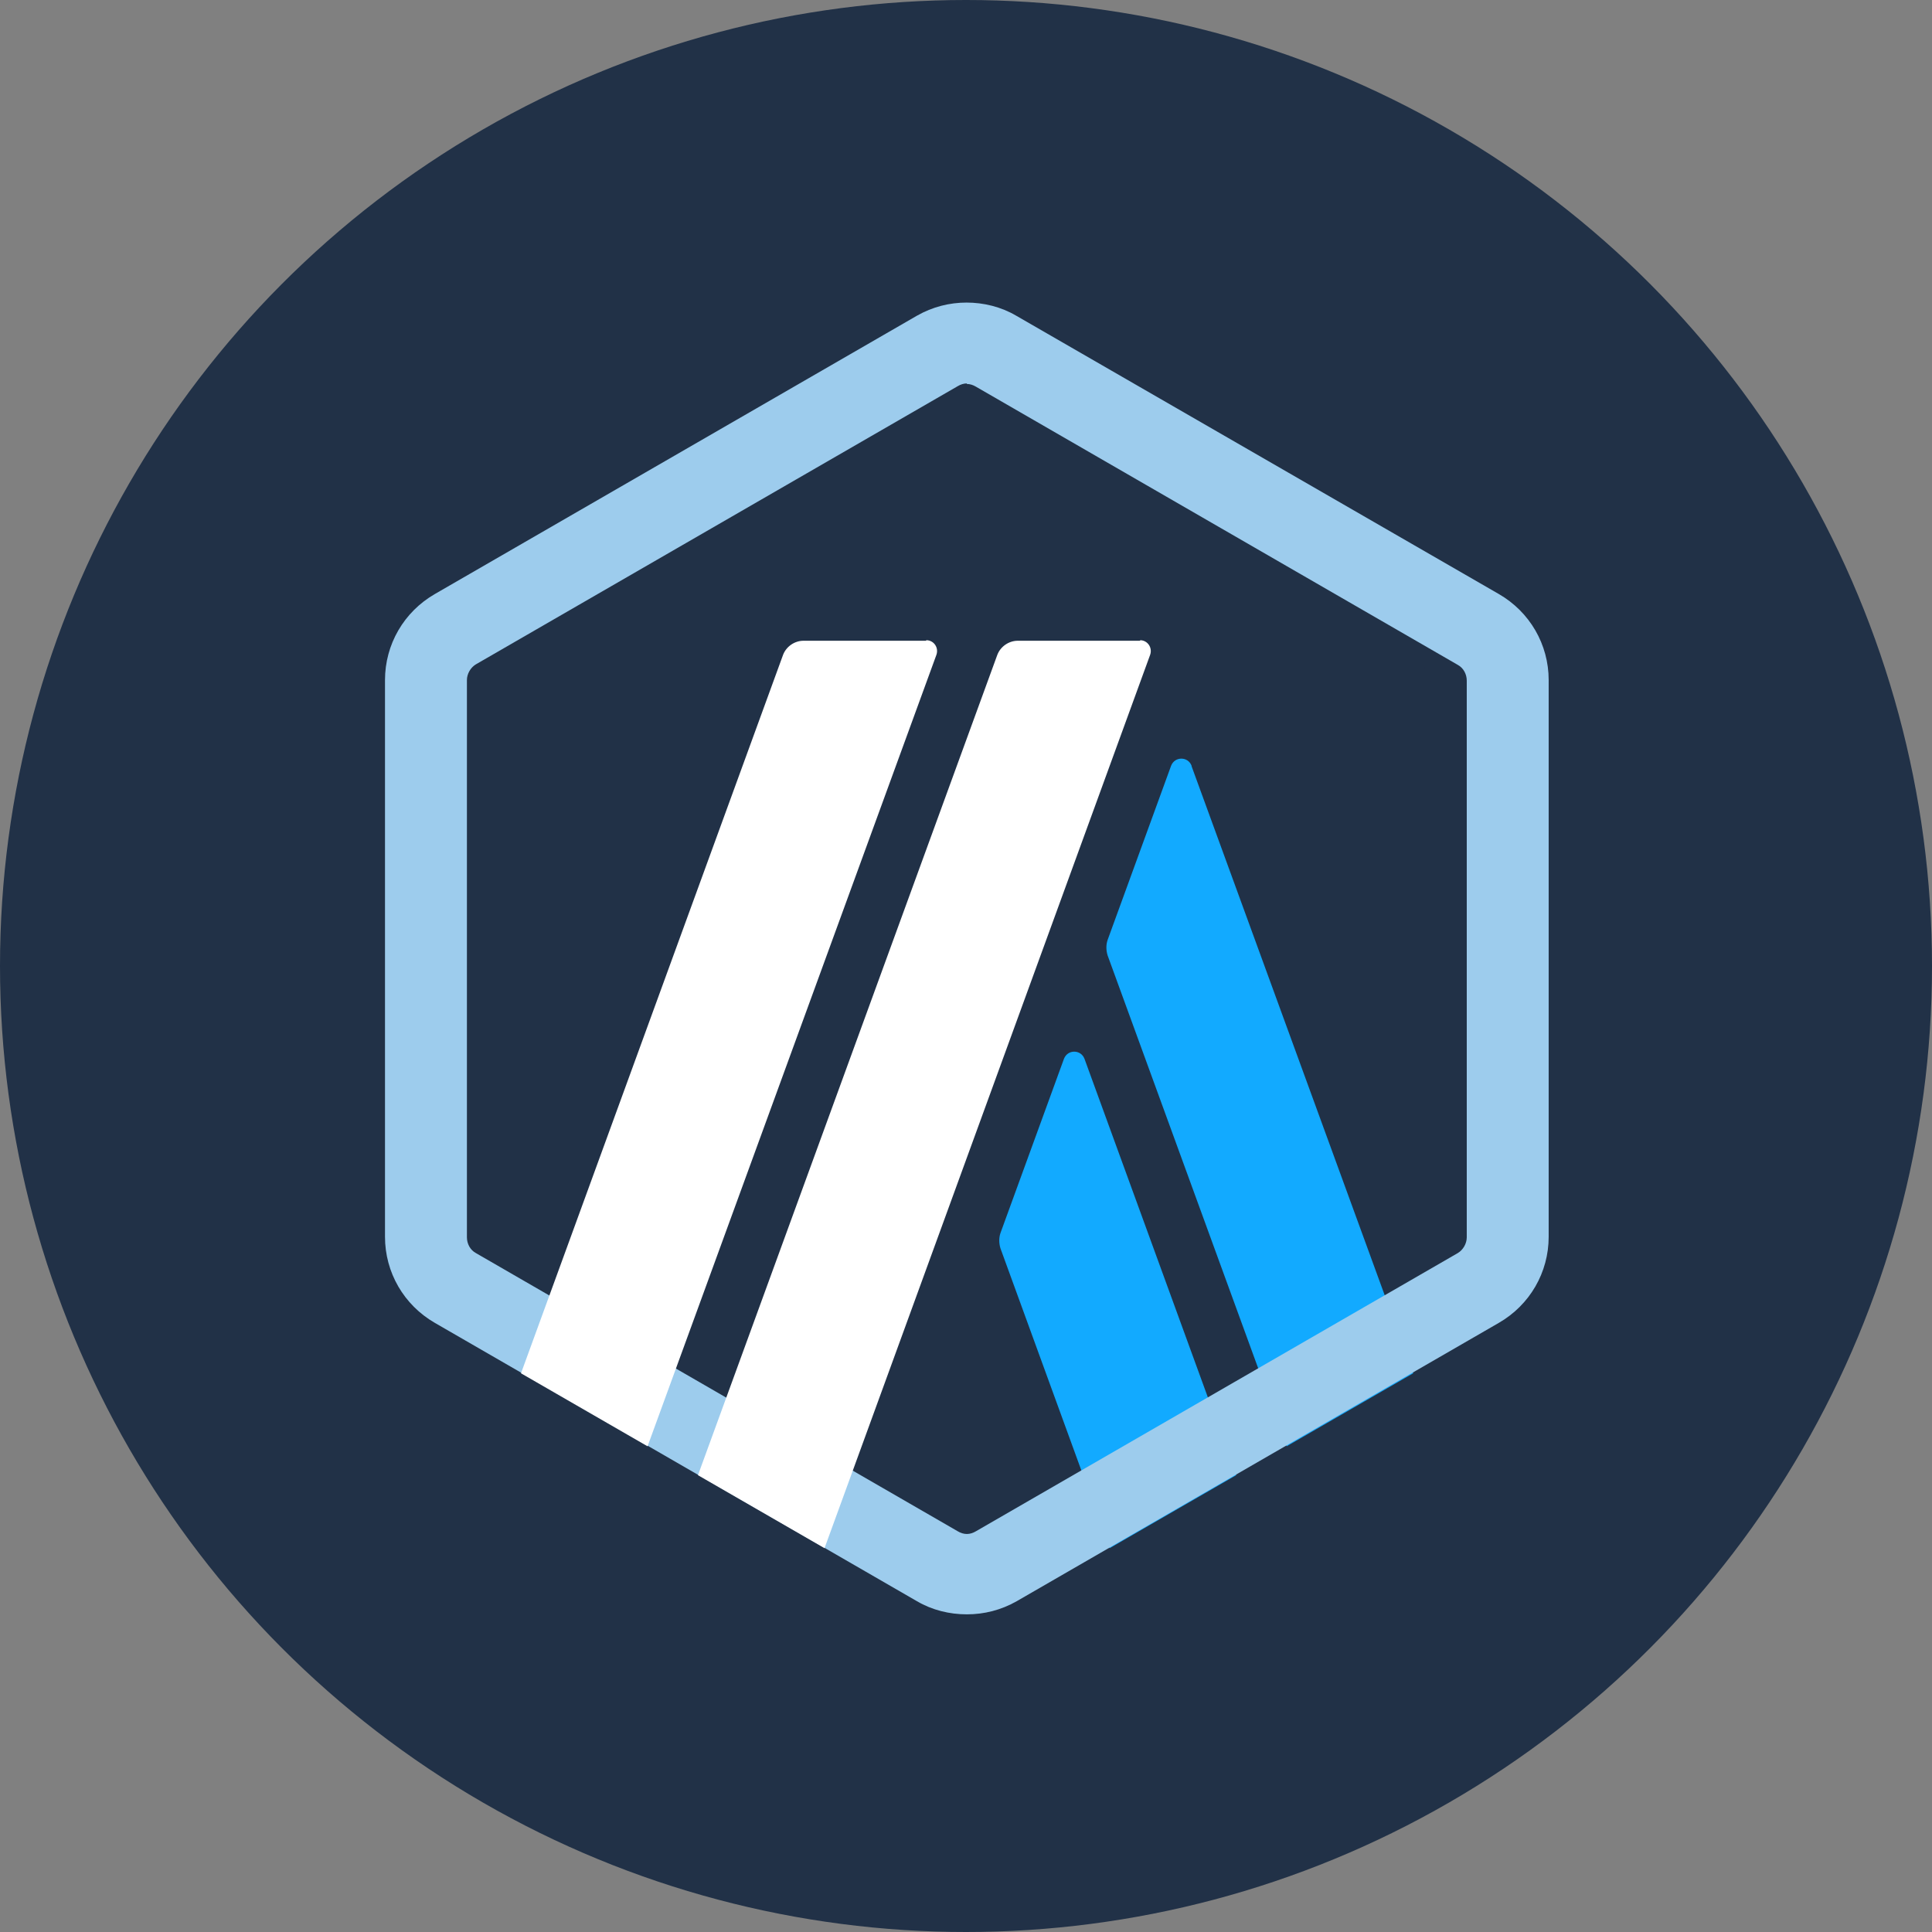
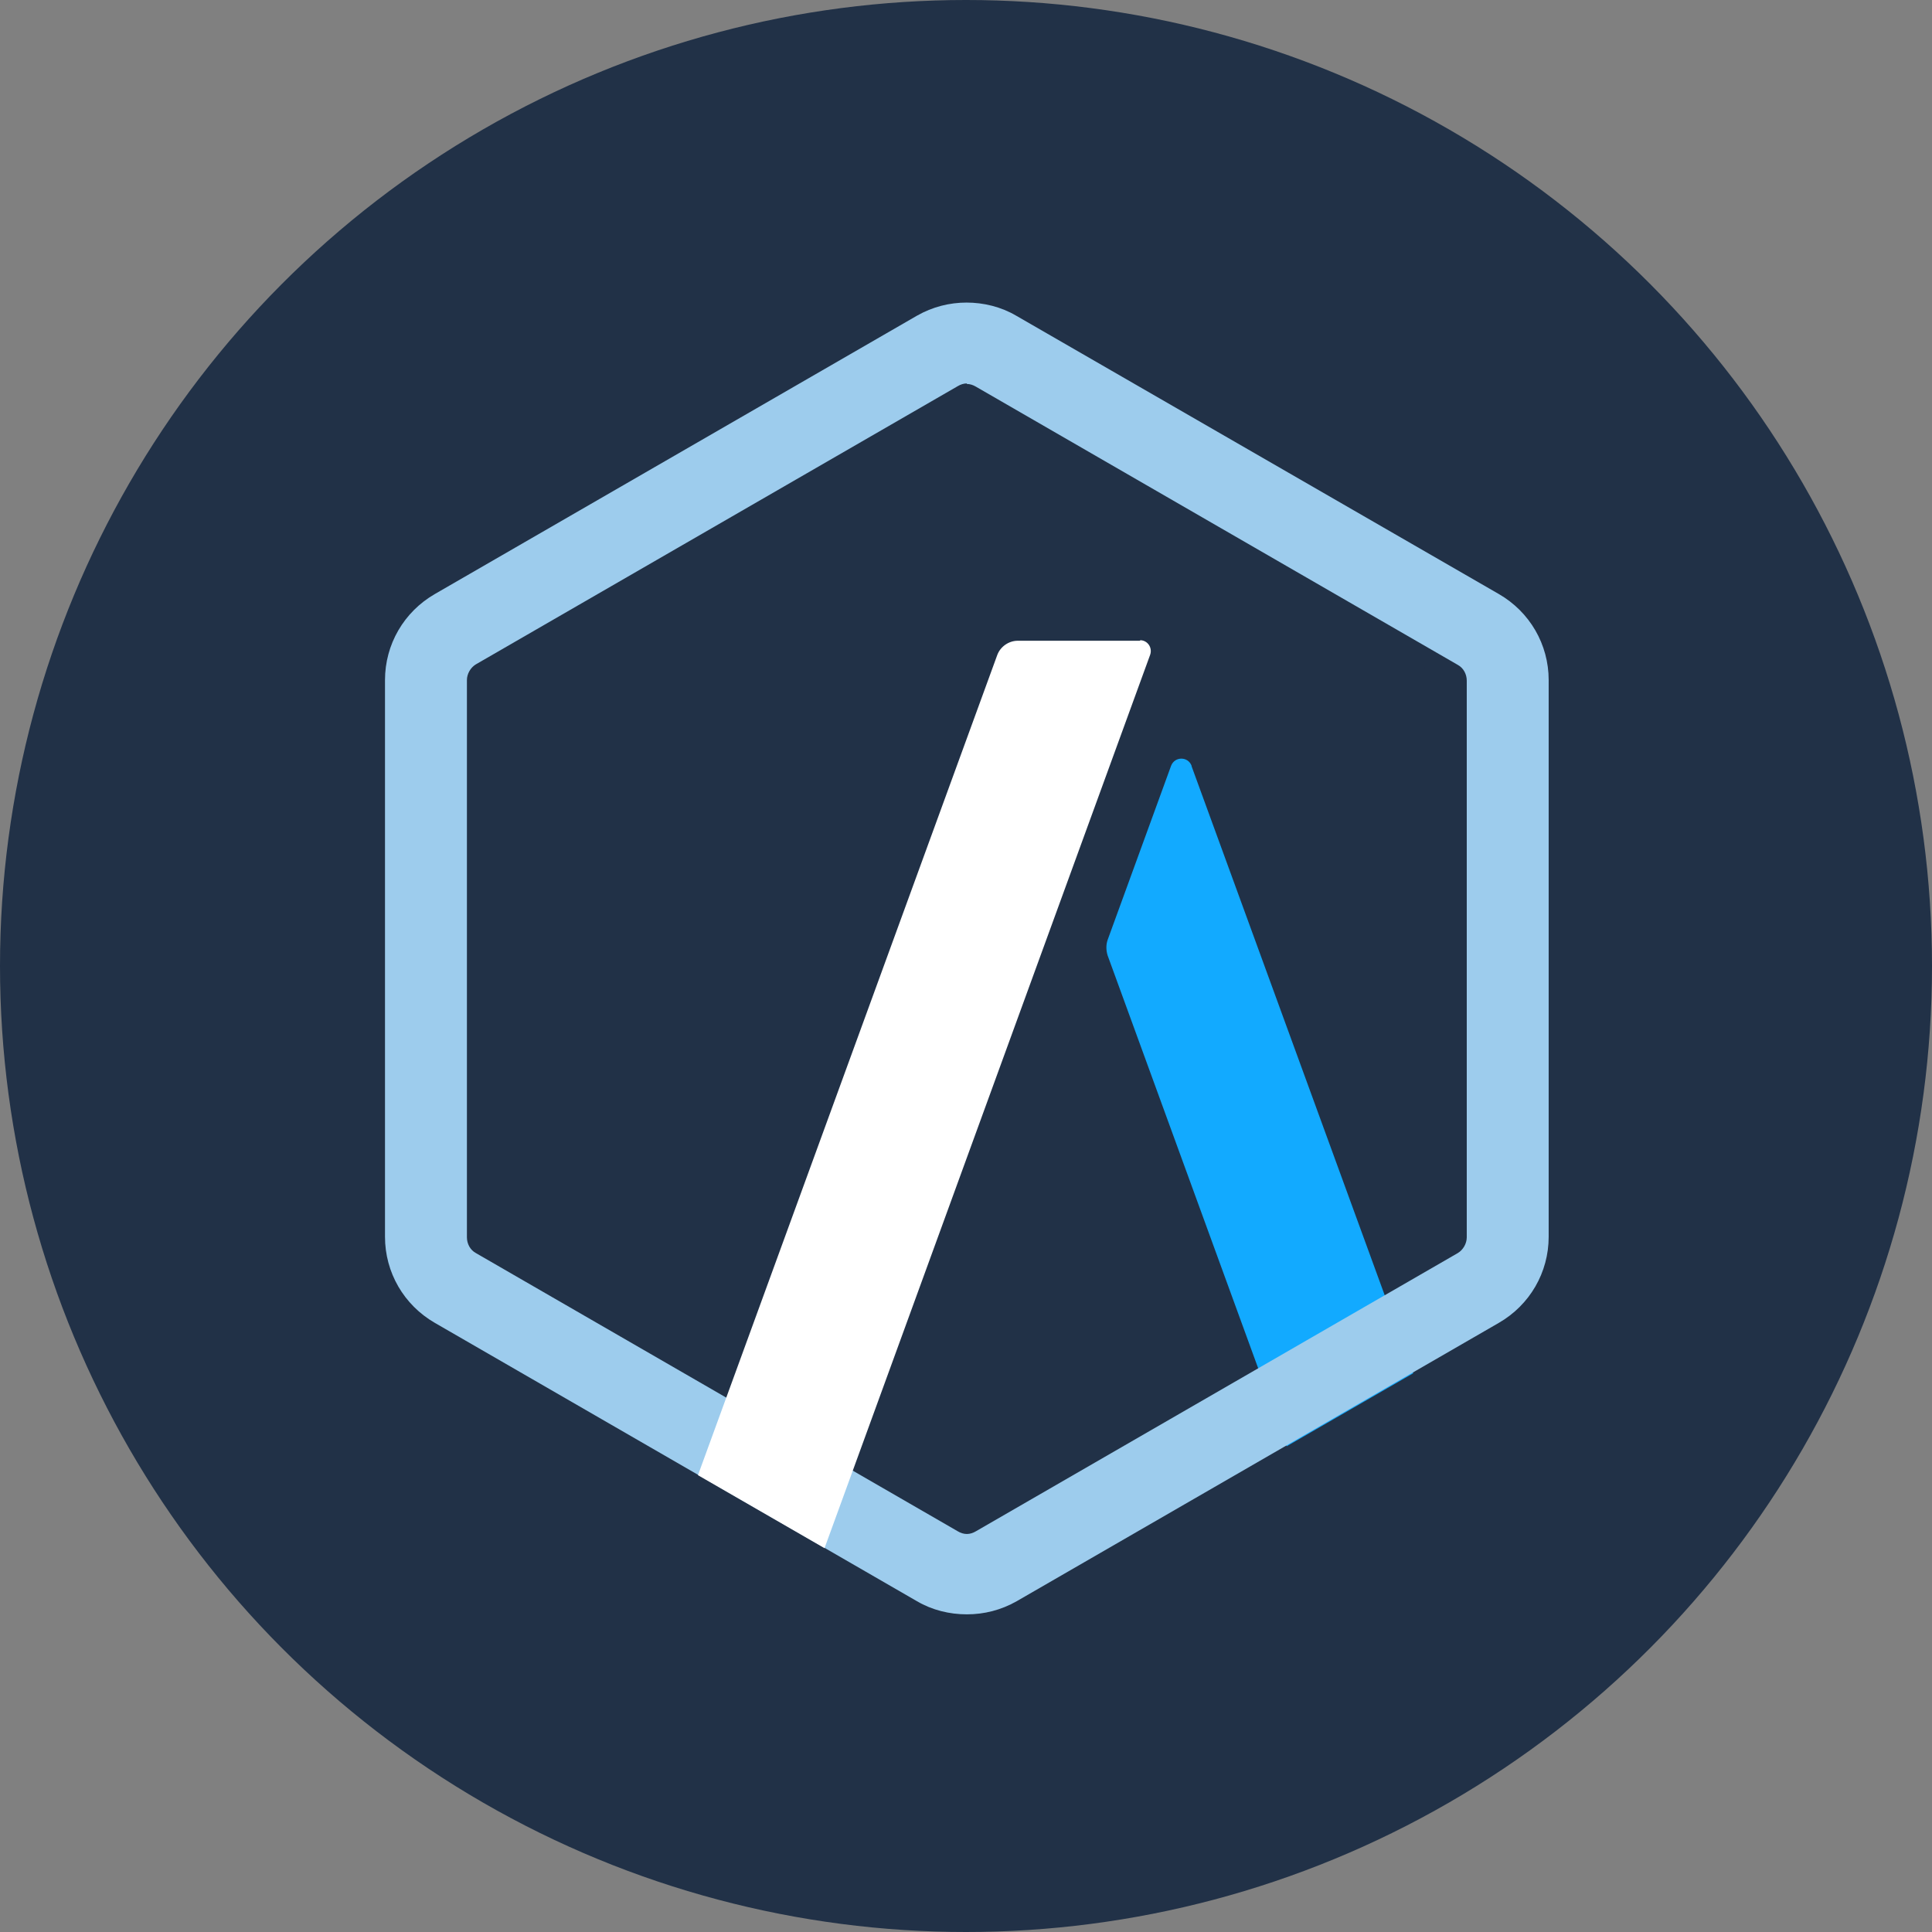
<svg xmlns="http://www.w3.org/2000/svg" version="1.1" id="Layer_1" x="0px" y="0px" width="1000px" height="1000px" viewBox="0 0 1000 1000" enable-background="new 0 0 1000 1000" xml:space="preserve">
  <rect x="0" y="0" width="1000" height="1000" fill="#808080" stroke="none" />
  <circle fill="#213147" cx="500" cy="500" r="500" />
-   <rect x="178.019" y="178.019" fill="none" width="620.558" height="620.558" />
  <path fill="#213147" d="M234.117,366.668v243.259c0,15.639,8.191,29.786,21.843,37.729l210.742,121.629  c13.404,7.696,30.034,7.696,43.439,0l210.741-121.629c13.403-7.694,21.843-22.091,21.843-37.729V366.668  c0-15.638-8.191-29.787-21.843-37.73L510.142,207.309c-13.405-7.695-30.036-7.695-43.439,0L255.96,328.938  c-13.404,7.695-21.595,22.092-21.595,37.73H234.117z" />
  <polygon fill="#213147" points="337.377,718.896 358.477,661.309 400.674,696.308 361.207,732.549 " />
  <g>
    <g>
      <g>
        <g>
-           <path fill="#12AAFF" d="M550.717,548.007l-32.889,90.239c-0.814,2.448-0.814,5.166,0,7.884l56.536,155.2l65.505-37.78      l-78.553-215.543C559.415,543.114,552.619,543.114,550.717,548.007z" />
-         </g>
+           </g>
        <g>
          <path fill="#12AAFF" d="M616.767,396.34c-1.903-4.892-8.698-4.892-10.603,0l-32.888,90.239c-0.814,2.447-0.814,5.166,0,7.883      L665.962,748.6l65.505-37.782l-114.7-314.206V396.34z" />
        </g>
      </g>
    </g>
    <g>
      <path fill="#9DCCED" d="M500.433,198.738c1.632,0,3.263,0.543,4.62,1.359l249.519,144.057c2.989,1.63,4.62,4.893,4.62,8.154    v288.113c0,3.263-1.902,6.523-4.62,8.153L505.053,792.632c-1.357,0.816-2.988,1.359-4.62,1.359s-3.262-0.543-4.62-1.359    L246.295,648.574c-2.99-1.63-4.621-4.891-4.621-8.153V352.036c0-3.262,1.902-6.523,4.621-8.154l249.518-144.057    c1.358-0.815,2.988-1.359,4.62-1.359l0,0V198.738z M500.433,156.608c-8.969,0-17.667,2.174-25.821,6.795L225.094,307.459    c-16.037,9.242-25.822,26.094-25.822,44.576V640.15c0,18.481,9.785,35.333,25.822,44.575l249.517,144.059    c7.882,4.619,16.852,6.794,25.821,6.794c8.97,0,17.668-2.175,25.821-6.794l249.518-144.059    c16.037-9.242,25.821-26.094,25.821-44.575V352.036c0-18.482-9.784-35.334-25.821-44.576L525.982,163.403    c-7.882-4.621-16.852-6.795-25.822-6.795l0,0H500.433z" />
    </g>
    <g>
-       <path fill="#FFFFFF" d="M479.232,331.65h-63.331c-4.62,0-8.969,2.99-10.6,7.339L269.669,710.817l65.505,37.782l149.493-409.61    c1.359-3.805-1.359-7.61-5.164-7.61L479.232,331.65z" />
      <path fill="#FFFFFF" d="M590.129,331.65h-63.33c-4.622,0-8.971,2.99-10.602,7.339L361.269,763.55l65.505,37.78l168.519-462.341    c1.359-3.805-1.359-7.61-5.163-7.61V331.65z" />
    </g>
  </g>
</svg>